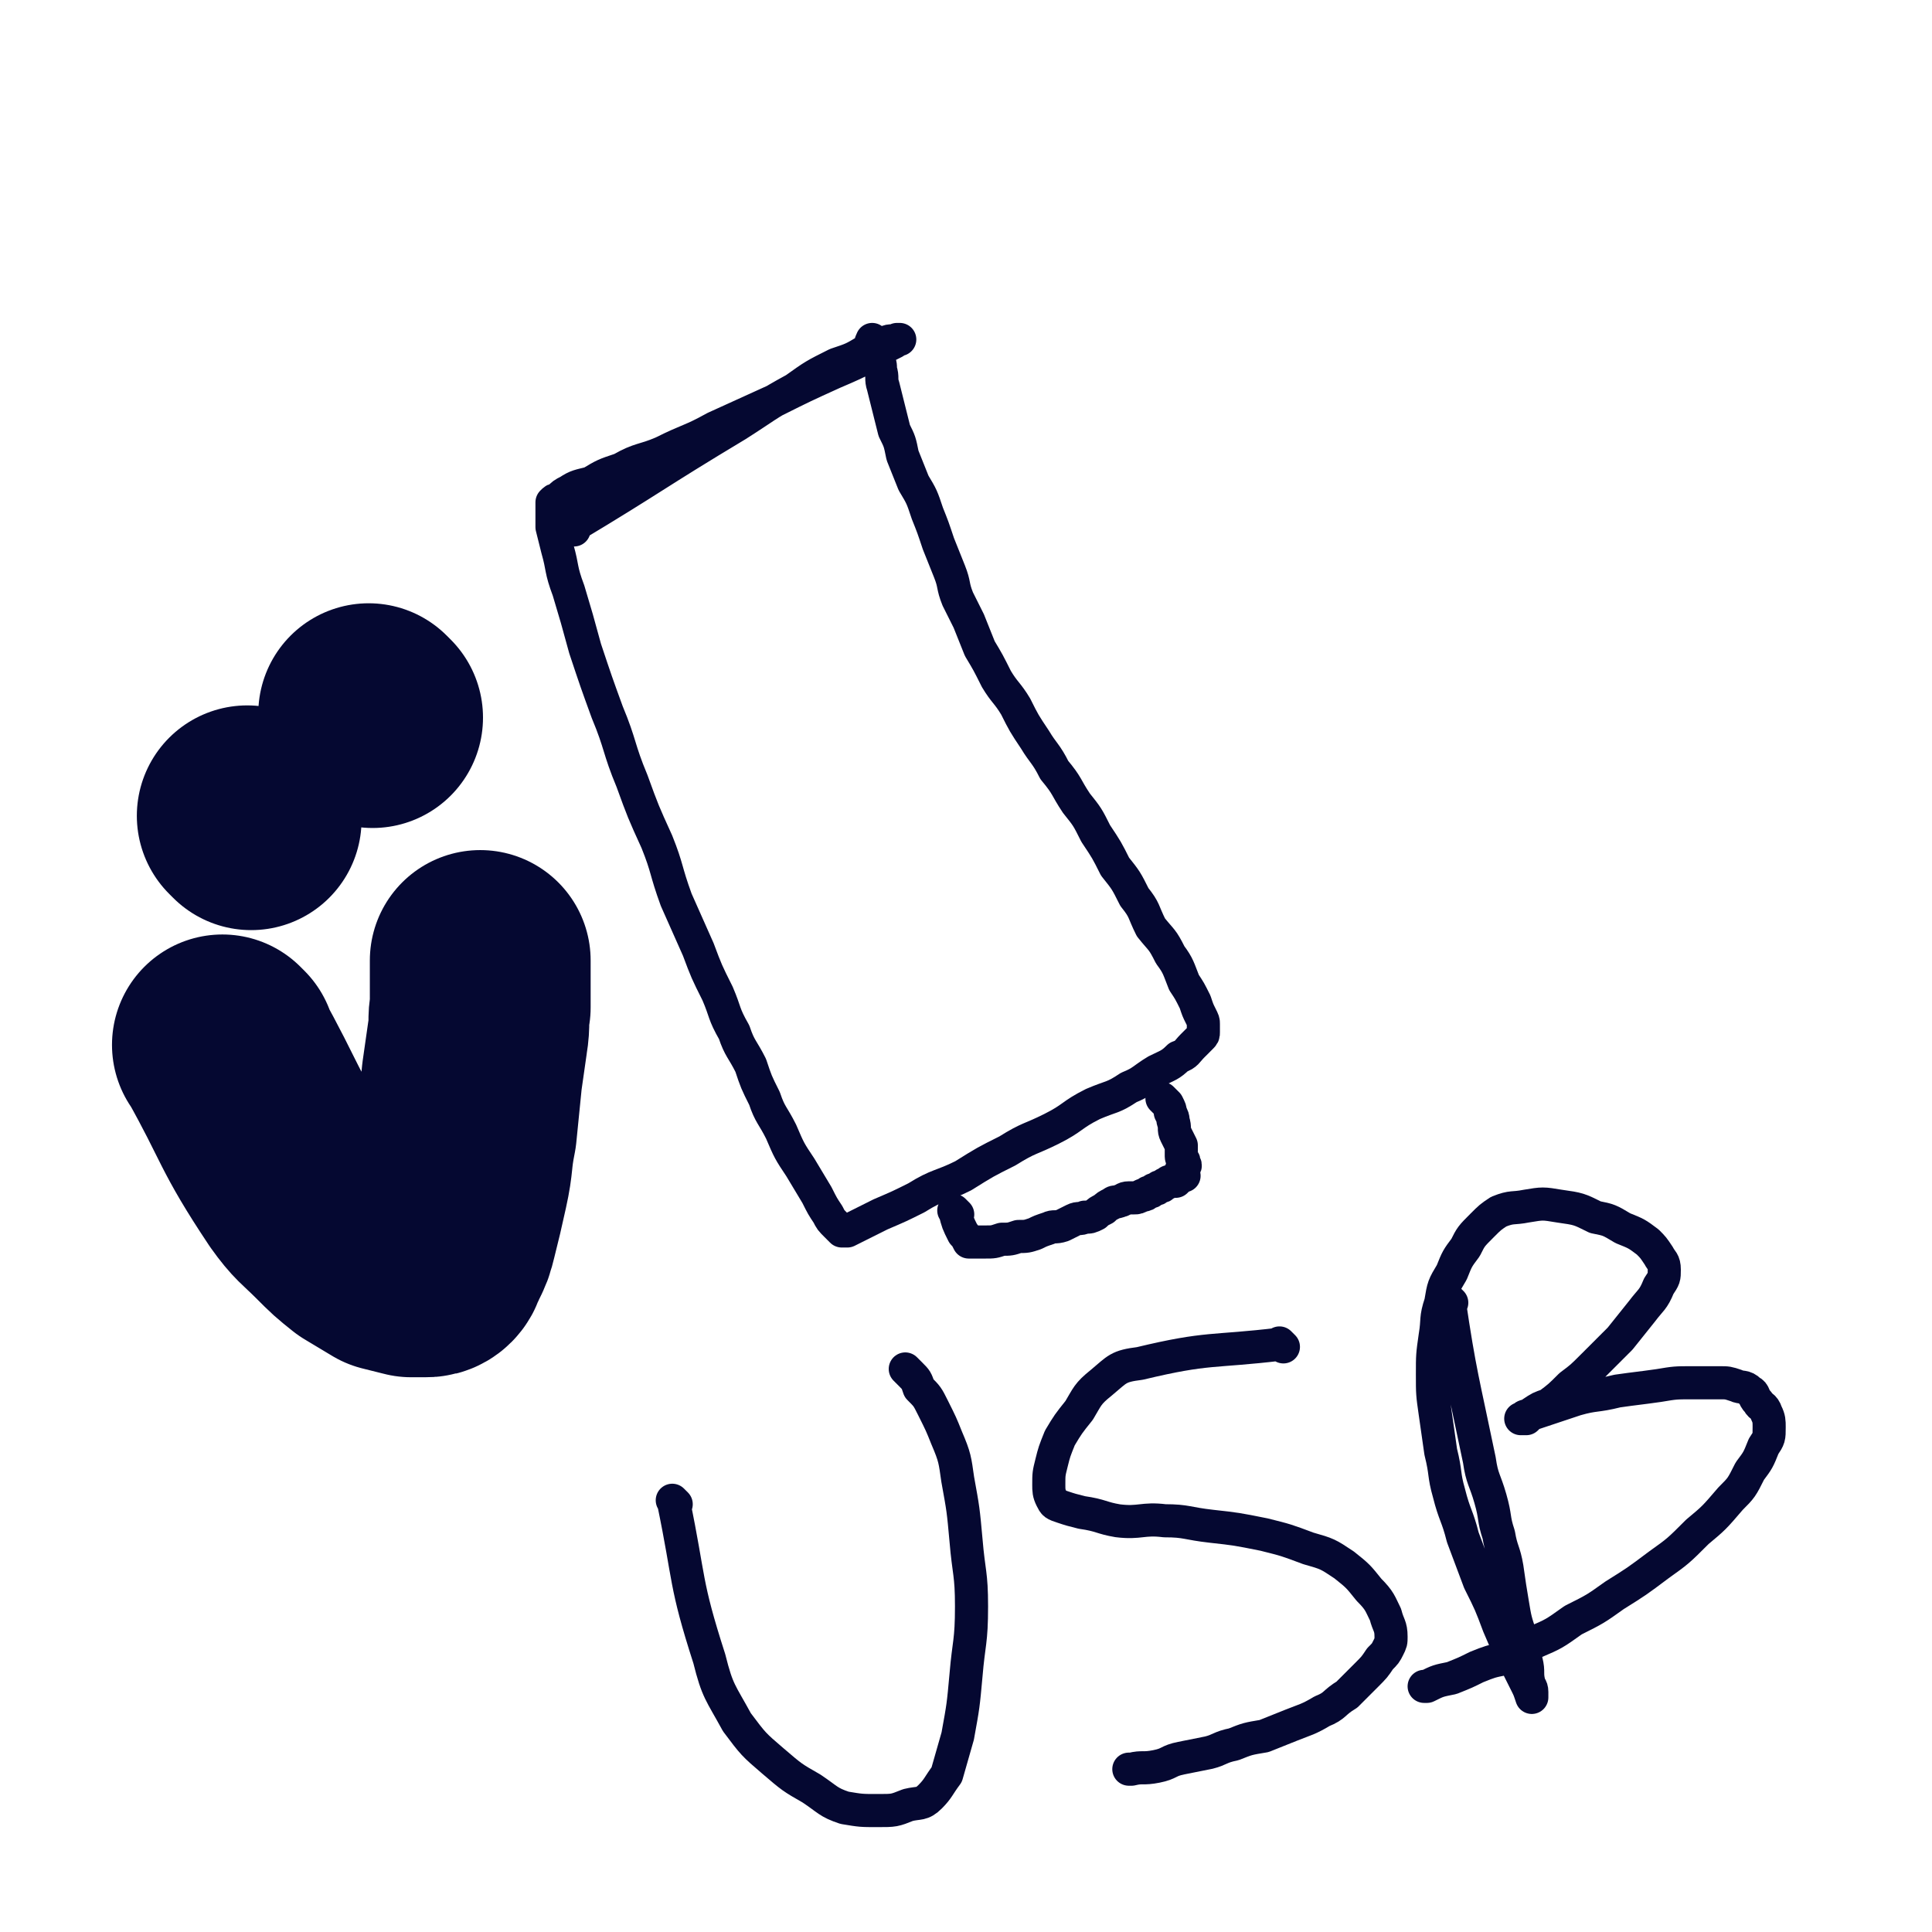
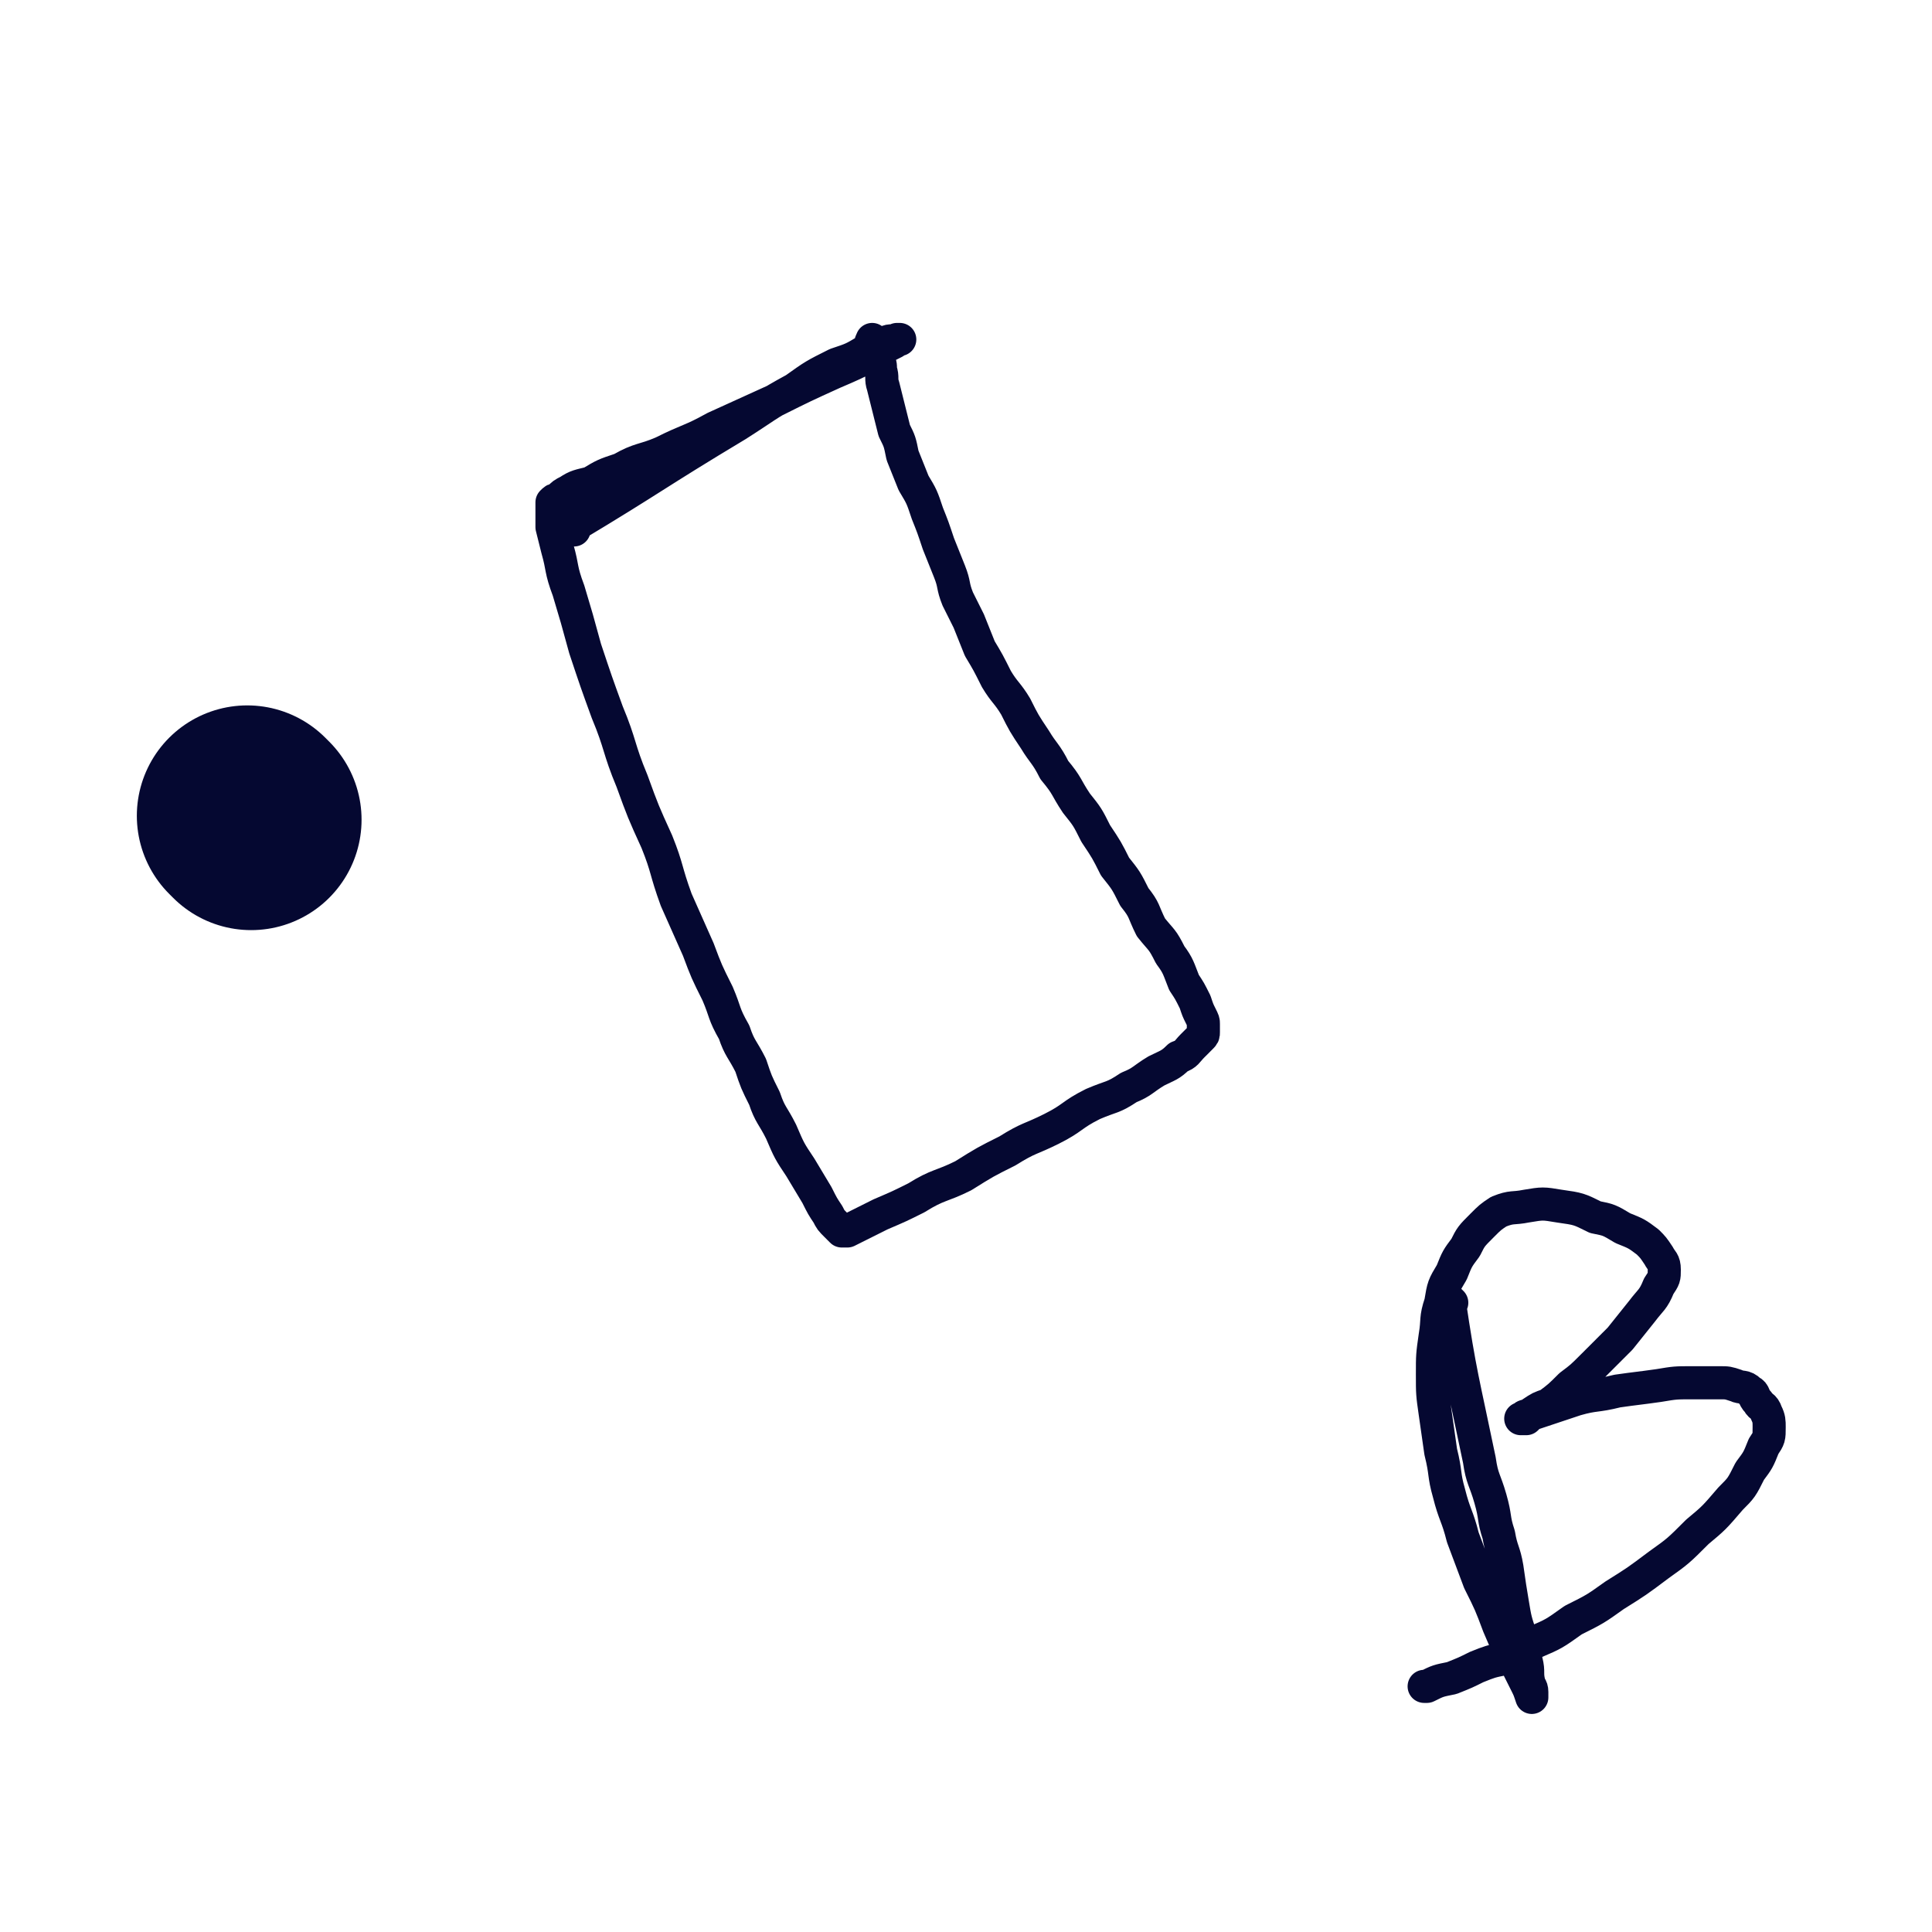
<svg xmlns="http://www.w3.org/2000/svg" viewBox="0 0 700 700" version="1.1">
  <g fill="none" stroke="#050831" stroke-width="12" stroke-linecap="round" stroke-linejoin="round">
    <path d="M208,192c-1,-1 -1,-1 -1,-1 -1,-1 0,0 0,0 0,0 0,0 0,0 0,0 0,0 0,0 -1,-1 0,0 0,0 0,0 0,0 0,0 0,0 0,0 0,0 -1,-1 0,0 0,0 30,-18 30,-19 60,-37 11,-7 10,-7 21,-13 7,-5 7,-5 15,-9 6,-2 6,-2 11,-5 3,-1 3,-2 7,-3 2,-1 2,0 4,-1 0,0 0,0 1,0 0,0 0,0 0,0 -1,0 -1,0 -2,1 -4,2 -4,2 -7,4 -8,4 -8,4 -15,7 -11,5 -11,5 -21,10 -11,5 -11,5 -22,10 -9,5 -9,4 -19,9 -7,3 -8,2 -15,6 -6,2 -6,2 -11,5 -4,1 -5,1 -8,3 -2,1 -2,1 -4,3 -1,0 -1,0 -2,1 0,0 0,1 0,2 0,0 0,0 0,0 0,2 0,2 0,3 0,2 0,2 0,4 1,4 1,4 2,8 2,7 1,7 4,15 3,10 3,10 6,21 4,12 4,12 8,23 5,12 4,13 9,25 4,11 4,11 9,22 4,10 3,10 7,21 4,9 4,9 8,18 3,8 3,8 7,16 3,7 2,7 6,14 2,6 3,6 6,12 2,6 2,6 5,12 2,6 3,6 6,12 3,7 3,7 7,13 3,5 3,5 6,10 2,4 2,4 4,7 1,2 1,2 3,4 1,1 1,1 2,2 1,0 1,0 2,0 2,-1 2,-1 4,-2 4,-2 4,-2 8,-4 7,-3 7,-3 13,-6 8,-5 9,-4 17,-8 8,-5 8,-5 16,-9 8,-5 8,-4 16,-8 8,-4 7,-5 15,-9 7,-3 7,-2 13,-6 5,-2 5,-3 10,-6 4,-2 5,-2 8,-5 3,-1 3,-2 5,-4 1,-1 1,-1 3,-3 1,-1 1,-1 1,-2 0,-1 0,-1 0,-1 0,-1 0,-1 0,-2 0,-1 0,-1 -1,-3 -1,-2 -1,-2 -2,-5 -2,-4 -2,-4 -4,-7 -2,-5 -2,-6 -5,-10 -3,-6 -3,-5 -7,-10 -3,-6 -2,-6 -6,-11 -3,-6 -3,-6 -7,-11 -3,-6 -3,-6 -7,-12 -3,-6 -3,-6 -7,-11 -4,-6 -3,-6 -8,-12 -3,-6 -4,-6 -7,-11 -4,-6 -4,-6 -7,-12 -3,-5 -4,-5 -7,-10 -3,-6 -3,-6 -6,-11 -2,-5 -2,-5 -4,-10 -2,-4 -2,-4 -4,-8 -2,-5 -1,-5 -3,-10 -2,-5 -2,-5 -4,-10 -2,-6 -2,-6 -4,-11 -2,-6 -2,-6 -5,-11 -2,-5 -2,-5 -4,-10 -1,-5 -1,-5 -3,-9 -1,-4 -1,-4 -2,-8 -1,-4 -1,-4 -2,-8 -1,-3 0,-3 -1,-6 0,-2 0,-2 -1,-4 0,-1 0,-1 -1,-3 -1,-1 -1,-1 -1,-3 -1,0 0,0 0,-1 0,0 0,0 0,0 0,0 0,0 0,0 " />
-     <path d="M347,440c-1,-1 -1,-1 -1,-1 -1,-1 0,0 0,0 0,0 0,0 0,0 0,0 0,0 0,0 -1,-1 0,0 0,0 0,0 0,0 0,0 0,0 0,0 0,0 -1,-1 0,0 0,0 0,0 0,0 0,0 1,4 1,4 3,8 1,1 1,1 2,3 0,0 0,0 0,0 1,0 1,0 1,0 1,0 1,0 2,0 1,0 1,0 3,0 3,0 3,0 6,-1 3,0 3,0 6,-1 3,0 3,0 6,-1 2,-1 2,-1 5,-2 2,-1 2,0 5,-1 2,-1 2,-1 4,-2 2,-1 2,0 4,-1 2,0 2,0 4,-1 1,-1 1,-1 3,-2 1,-1 1,-1 3,-2 1,-1 1,0 3,-1 1,0 1,-1 3,-1 1,0 1,0 2,0 1,0 1,0 3,-1 1,0 1,0 2,-1 1,0 1,0 2,-1 1,0 1,0 2,-1 1,0 1,0 2,-1 1,0 1,-1 2,-1 1,0 1,0 2,0 0,0 0,0 1,-1 0,0 0,-1 0,-1 1,0 1,0 2,0 0,0 -1,-1 -1,-1 0,0 0,0 0,0 0,-1 0,-1 0,-1 0,-1 1,-1 1,-1 1,-1 0,-1 0,-2 0,-1 -1,-1 -1,-2 0,-2 0,-2 0,-4 -1,-2 -1,-2 -2,-4 -1,-2 0,-2 -1,-5 0,-1 0,-1 -1,-3 0,-1 0,-1 -1,-3 -1,-1 -1,-1 -2,-2 0,0 0,0 0,0 0,0 0,0 0,0 0,0 0,0 0,0 0,0 0,0 0,0 " />
-     <path d="M245,545c-1,-1 -1,-1 -1,-1 -1,-1 0,0 0,0 0,0 0,0 0,0 0,0 0,0 0,0 -1,-1 0,0 0,0 0,0 0,0 0,0 0,0 0,0 0,0 -1,-1 0,0 0,0 6,29 4,29 13,57 3,12 4,12 10,23 6,8 6,8 13,14 7,6 7,6 14,10 6,4 6,5 12,7 6,1 6,1 12,1 6,0 6,0 11,-2 4,-1 5,0 8,-3 3,-3 3,-4 6,-8 2,-7 2,-7 4,-14 2,-11 2,-11 3,-22 1,-12 2,-12 2,-25 0,-12 -1,-12 -2,-24 -1,-11 -1,-11 -3,-22 -1,-7 -1,-8 -4,-15 -2,-5 -2,-5 -5,-11 -2,-4 -2,-4 -5,-7 -1,-3 -1,-3 -3,-5 -1,-1 -1,-1 -2,-2 0,0 0,0 0,0 " />
-     <path d="M465,488c-1,-1 -1,-1 -1,-1 -1,-1 0,0 0,0 0,0 0,0 0,0 0,0 0,0 0,0 -1,-1 0,0 0,0 0,0 0,0 0,0 0,0 0,0 0,0 -1,-1 0,0 0,0 -25,3 -26,1 -51,7 -8,1 -8,2 -14,7 -5,4 -5,5 -8,10 -4,5 -4,5 -7,10 -2,5 -2,5 -3,9 -1,4 -1,4 -1,8 0,2 0,3 1,5 1,2 1,2 4,3 3,1 3,1 7,2 7,1 7,2 13,3 8,1 9,-1 17,0 8,0 8,1 17,2 9,1 9,1 19,3 8,2 8,2 16,5 7,2 7,2 13,6 5,4 5,4 9,9 4,4 4,5 6,9 1,4 2,4 2,8 0,2 0,2 -1,4 -1,2 -1,2 -3,4 -2,3 -2,3 -5,6 -3,3 -3,3 -7,7 -5,3 -4,4 -9,6 -5,3 -6,3 -11,5 -5,2 -5,2 -10,4 -6,1 -6,1 -11,3 -5,1 -5,2 -9,3 -5,1 -5,1 -10,2 -5,1 -4,2 -9,3 -5,1 -5,0 -9,1 -1,0 -1,0 -1,0 " />
    <path d="M526,472c-1,-1 -1,-1 -1,-1 -1,-1 0,0 0,0 0,0 0,0 0,0 0,0 0,0 0,0 -1,-1 0,0 0,0 0,0 0,0 0,0 0,0 -1,-1 0,0 4,27 5,29 11,58 1,7 2,7 4,14 2,7 1,7 3,13 1,6 2,6 3,12 1,7 1,7 2,13 1,6 1,6 3,12 1,5 1,5 2,9 1,4 0,4 1,8 0,1 1,1 1,3 0,1 0,1 0,2 0,0 0,0 0,0 -1,-3 -1,-3 -2,-5 -2,-4 -2,-4 -4,-8 -3,-6 -3,-6 -6,-13 -3,-8 -3,-8 -7,-16 -3,-8 -3,-8 -6,-16 -2,-8 -3,-8 -5,-16 -2,-7 -1,-7 -3,-15 -1,-7 -1,-7 -2,-14 -1,-7 -1,-7 -1,-14 0,-7 0,-7 1,-14 1,-6 0,-6 2,-12 1,-6 1,-6 4,-11 2,-5 2,-5 5,-9 2,-4 2,-4 6,-8 3,-3 3,-3 6,-5 5,-2 5,-1 10,-2 6,-1 6,-1 12,0 7,1 7,1 13,4 5,1 5,1 10,4 5,2 5,2 9,5 2,2 2,2 4,5 1,2 2,2 2,5 0,3 0,3 -2,6 -2,5 -3,5 -6,9 -4,5 -4,5 -8,10 -5,5 -5,5 -10,10 -4,4 -4,4 -8,7 -4,4 -4,4 -8,7 -3,1 -3,1 -6,3 -1,1 -1,1 -2,2 -1,0 -1,0 -2,0 0,0 0,0 0,0 1,0 1,-1 2,-1 3,-1 3,-1 6,-2 6,-2 6,-2 12,-4 7,-2 7,-1 15,-3 7,-1 8,-1 15,-2 6,-1 6,-1 12,-1 5,0 5,0 10,0 3,0 3,0 6,1 2,1 3,0 5,2 2,1 1,2 3,4 1,2 2,1 3,4 1,2 1,3 1,5 0,4 0,4 -2,7 -2,5 -2,5 -5,9 -3,6 -3,6 -7,10 -6,7 -6,7 -12,12 -7,7 -7,7 -14,12 -8,6 -8,6 -16,11 -7,5 -7,5 -15,9 -7,5 -7,5 -14,8 -6,3 -6,3 -11,6 -5,1 -5,1 -10,3 -4,2 -4,2 -9,4 -5,1 -5,1 -9,3 -1,0 -1,0 -1,0 " />
  </g>
  <g fill="none" stroke="#050831" stroke-width="80" stroke-linecap="round" stroke-linejoin="round">
-     <path d="M82,380c-1,-1 -1,-1 -1,-1 -1,-1 0,0 0,0 0,0 0,0 0,0 0,0 0,0 0,0 -1,-1 0,0 0,0 0,0 0,0 0,0 0,0 0,0 0,0 -1,-1 0,0 0,0 0,0 0,0 0,0 14,25 12,26 28,50 5,7 6,7 12,13 5,5 5,5 10,9 5,3 5,3 10,6 4,1 4,1 8,2 2,0 2,0 5,0 1,0 2,0 3,-1 1,-1 1,-2 2,-4 2,-4 2,-4 3,-8 2,-8 2,-8 4,-17 2,-9 1,-9 3,-19 1,-10 1,-10 2,-20 1,-7 1,-7 2,-14 1,-6 0,-6 1,-11 0,-4 0,-4 0,-8 0,-1 0,-1 0,-3 0,-1 0,-1 0,-3 0,-1 0,-1 0,-3 0,0 0,0 0,0 " />
    <path d="M91,297c-1,-1 -1,-1 -1,-1 -1,-1 0,0 0,0 0,0 0,0 0,0 0,0 0,0 0,0 " />
-     <path d="M135,260c-1,-1 -1,-1 -1,-1 -1,-1 0,0 0,0 0,0 0,0 0,0 0,0 0,0 0,0 -1,-1 0,0 0,0 " />
  </g>
</svg>